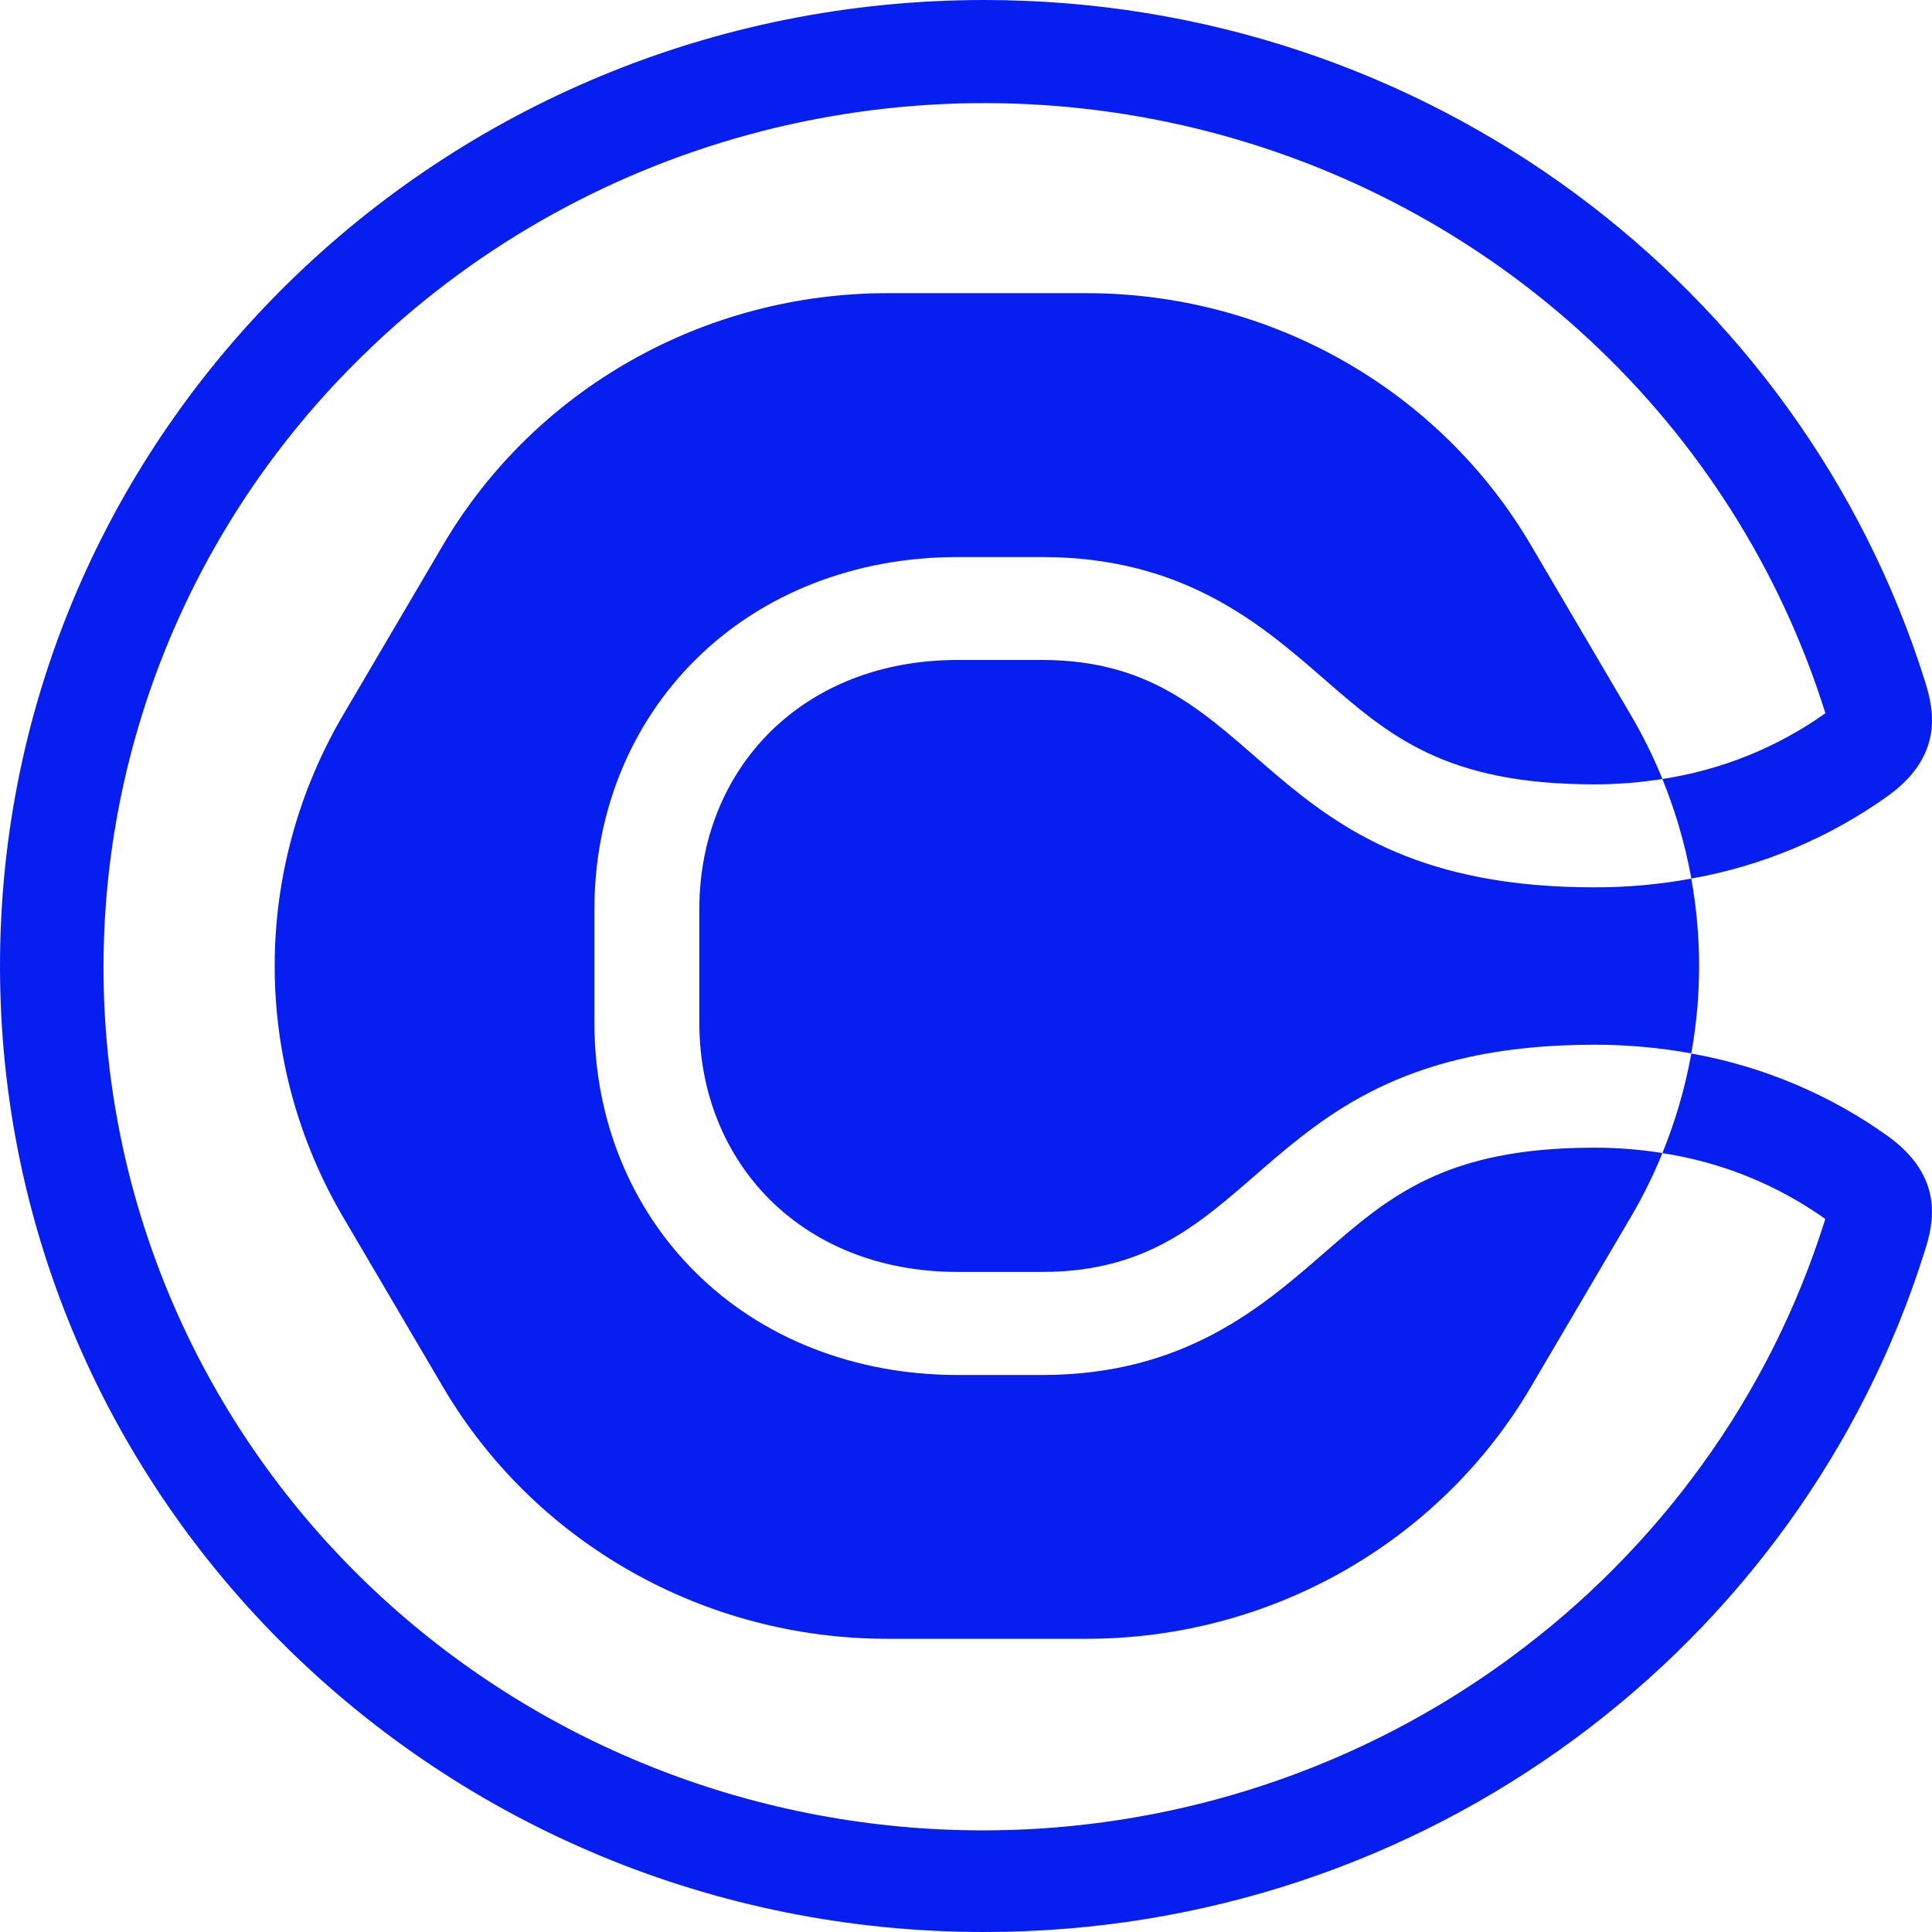
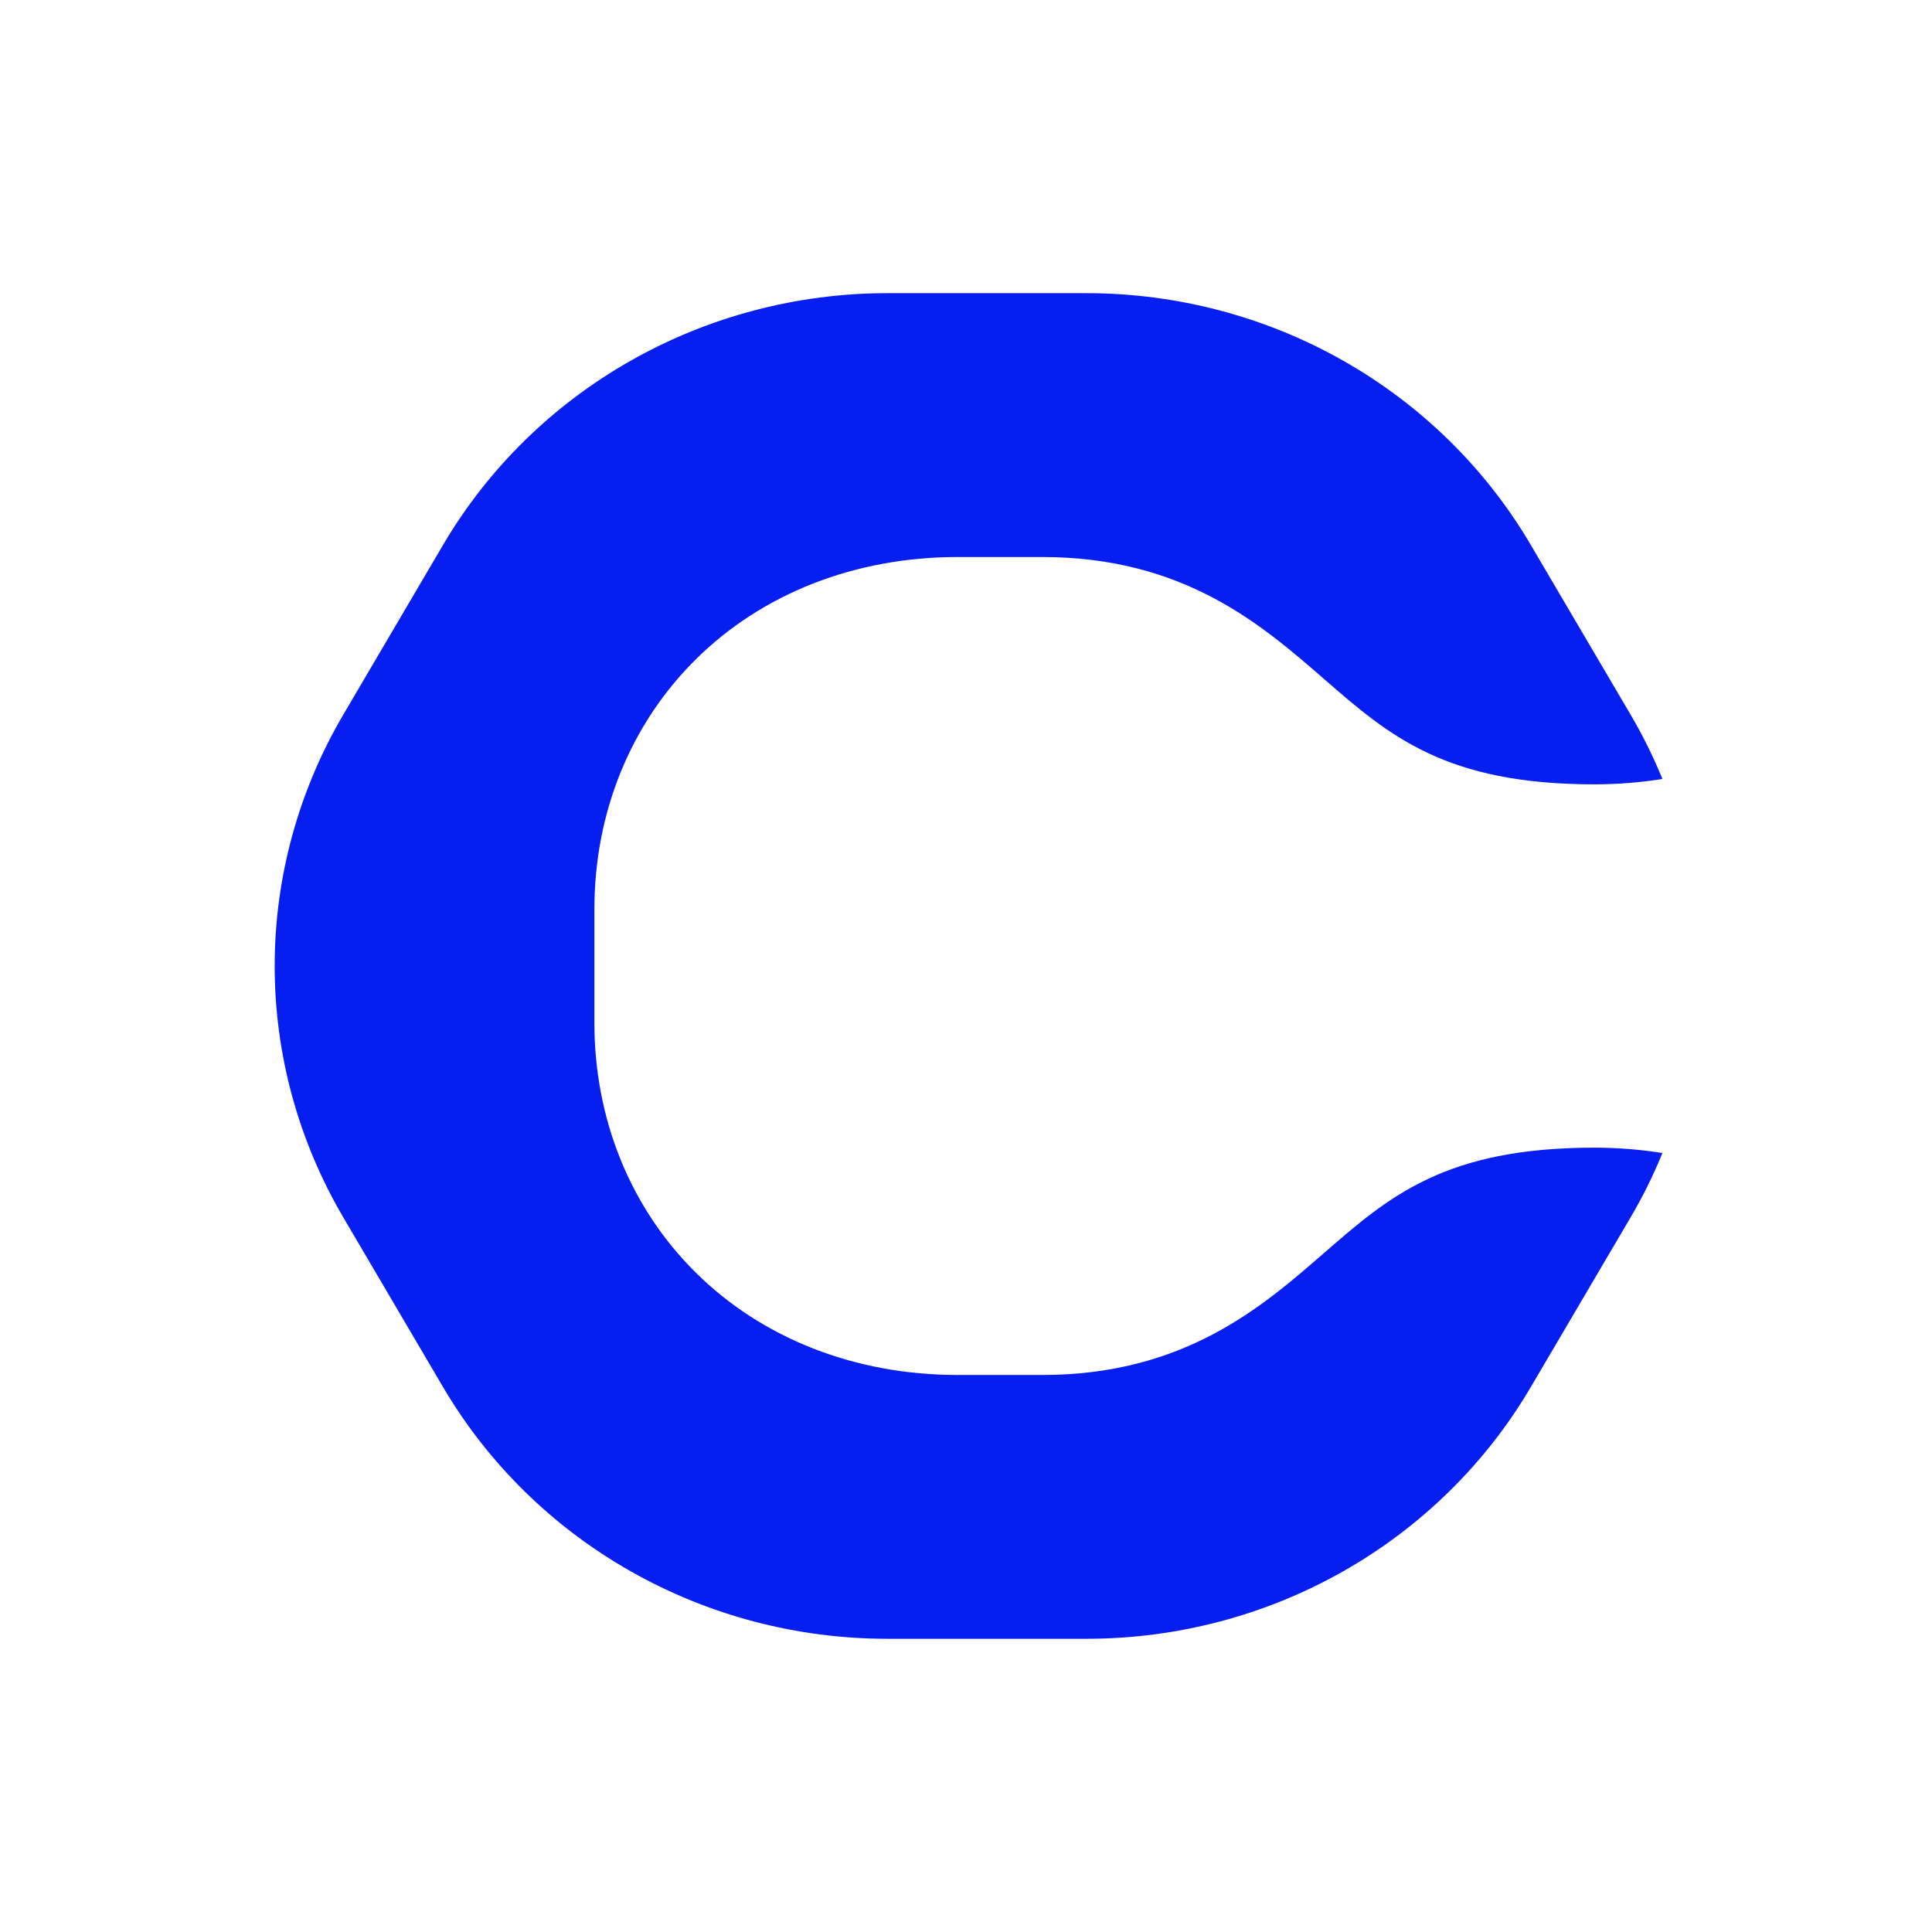
<svg xmlns="http://www.w3.org/2000/svg" width="35" height="35" viewBox="0 0 35 35" fill="none">
  <path d="M23.99 22.696C22.858 23.682 21.447 24.909 18.879 24.909H17.348C15.492 24.909 13.805 24.248 12.598 23.048C11.418 21.876 10.768 20.271 10.768 18.529V16.471C10.768 14.729 11.418 13.124 12.598 11.952C13.805 10.752 15.492 10.091 17.348 10.091H18.879C21.447 10.091 22.857 11.318 23.99 12.304C25.165 13.326 26.18 14.209 28.884 14.209C29.297 14.209 29.708 14.177 30.116 14.112C30.116 14.104 30.11 14.097 30.107 14.089C29.945 13.695 29.755 13.312 29.538 12.943L27.73 9.869C26.915 8.483 25.742 7.333 24.331 6.533C22.919 5.733 21.317 5.312 19.687 5.311H16.071C14.441 5.312 12.839 5.733 11.428 6.533C10.016 7.333 8.844 8.483 8.028 9.869L6.221 12.943C5.406 14.328 4.976 15.9 4.976 17.5C4.976 19.1 5.406 20.672 6.221 22.057L8.028 25.131C8.844 26.517 10.016 27.667 11.428 28.467C12.839 29.267 14.441 29.688 16.071 29.688H19.687C21.317 29.688 22.919 29.267 24.331 28.467C25.742 27.667 26.915 26.517 27.73 25.131L29.538 22.057C29.755 21.689 29.945 21.305 30.107 20.911C30.107 20.903 30.113 20.896 30.116 20.888C29.708 20.823 29.297 20.791 28.884 20.791C26.18 20.791 25.165 21.674 23.99 22.696Z" fill="#071EF0" />
-   <path d="M18.879 11.956H17.348C14.524 11.956 12.669 13.935 12.669 16.469V18.528C12.669 21.062 14.524 23.042 17.348 23.042H18.879C22.994 23.042 22.673 18.926 28.884 18.926C29.473 18.925 30.06 18.978 30.639 19.083C30.828 18.036 30.828 16.965 30.639 15.917C30.06 16.023 29.473 16.076 28.884 16.075C22.672 16.075 22.994 11.956 18.879 11.956Z" fill="#071EF0" />
-   <path d="M34.209 20.588C33.15 19.828 31.93 19.315 30.639 19.085C30.639 19.096 30.636 19.106 30.634 19.116C30.523 19.723 30.349 20.318 30.115 20.89C31.181 21.052 32.193 21.461 33.066 22.082C33.066 22.091 33.061 22.1 33.058 22.11C32.563 23.688 31.815 25.178 30.842 26.525C29.88 27.859 28.712 29.038 27.38 30.018C24.156 32.399 20.132 33.49 16.12 33.071C12.109 32.653 8.408 30.756 5.766 27.764C3.124 24.771 1.737 20.906 1.886 16.949C2.035 12.992 3.707 9.238 6.567 6.445C8.509 4.54 10.92 3.16 13.566 2.438C16.212 1.717 19.003 1.679 21.668 2.327C24.333 2.976 26.783 4.29 28.778 6.141C30.774 7.992 32.249 10.318 33.06 12.893C33.063 12.902 33.066 12.911 33.068 12.921C32.194 13.542 31.182 13.95 30.115 14.112C30.349 14.685 30.523 15.28 30.635 15.887C30.635 15.897 30.635 15.907 30.639 15.916C31.93 15.687 33.15 15.173 34.209 14.413C35.226 13.675 35.029 12.84 34.874 12.346C32.632 5.195 25.849 0 17.83 0C7.983 0 0 7.835 0 17.5C0 27.164 7.983 35 17.83 35C25.849 35 32.632 29.805 34.871 22.656C35.029 22.162 35.226 21.327 34.209 20.588Z" fill="#071EF0" />
</svg>